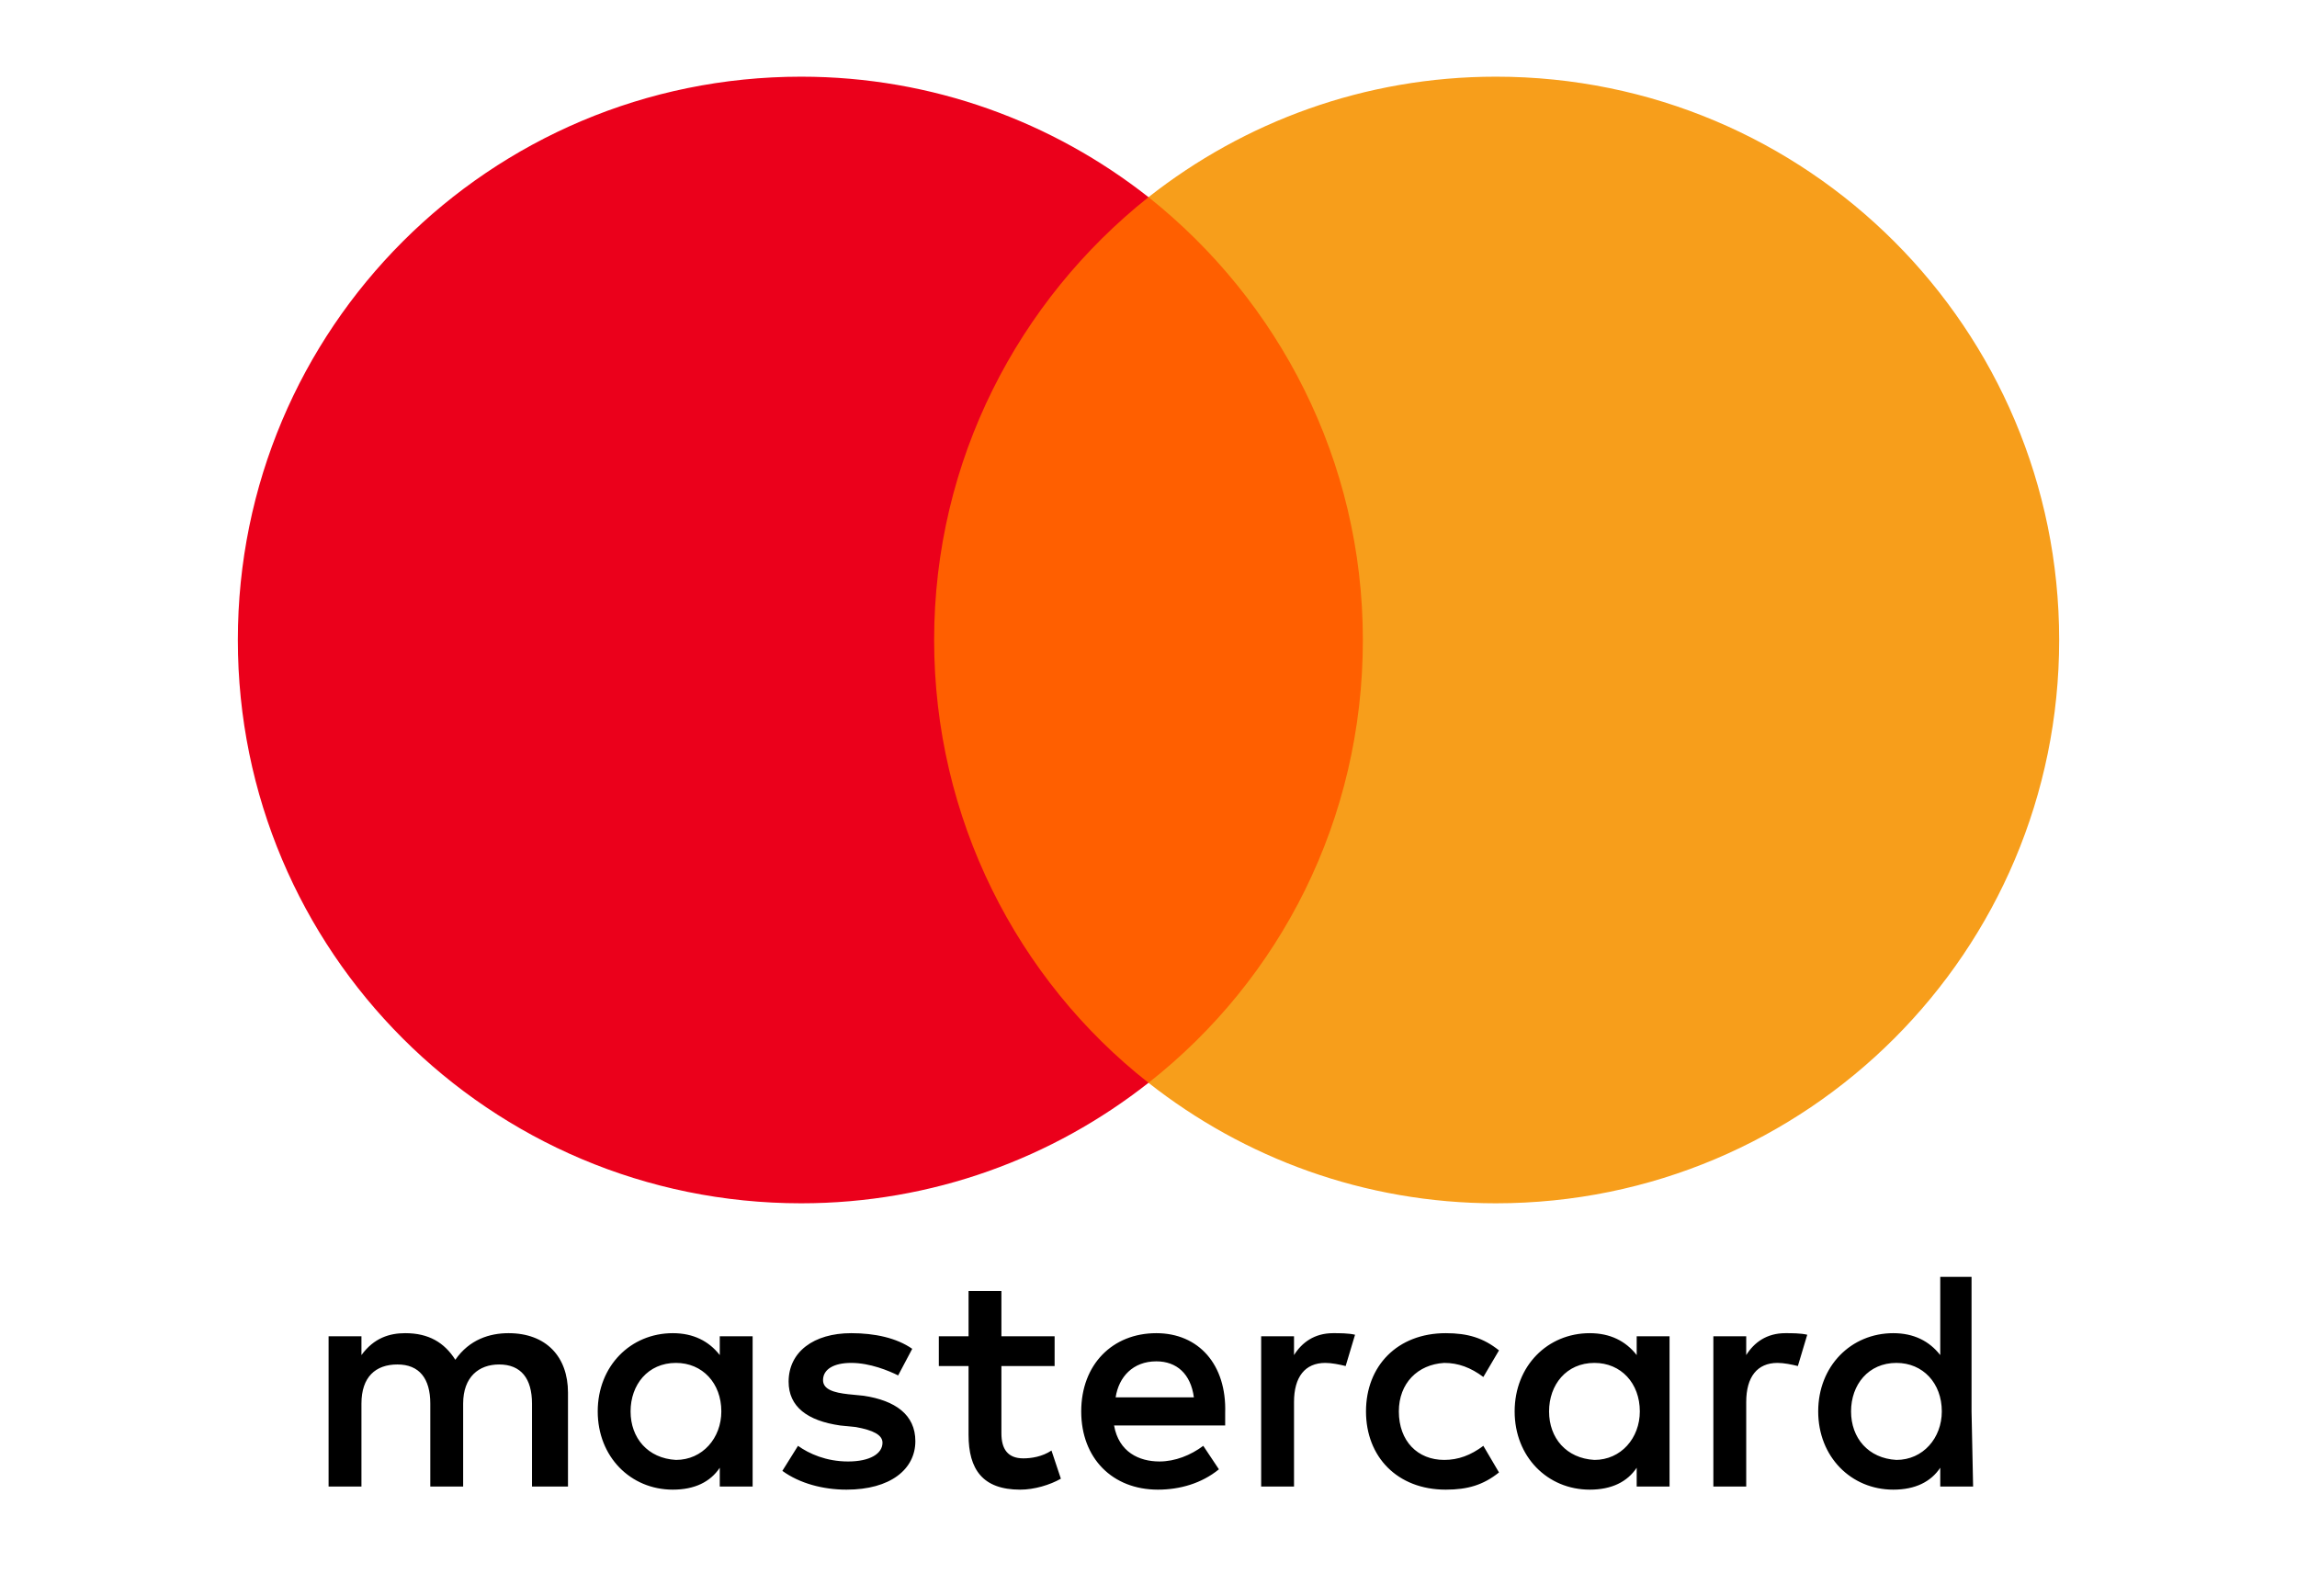
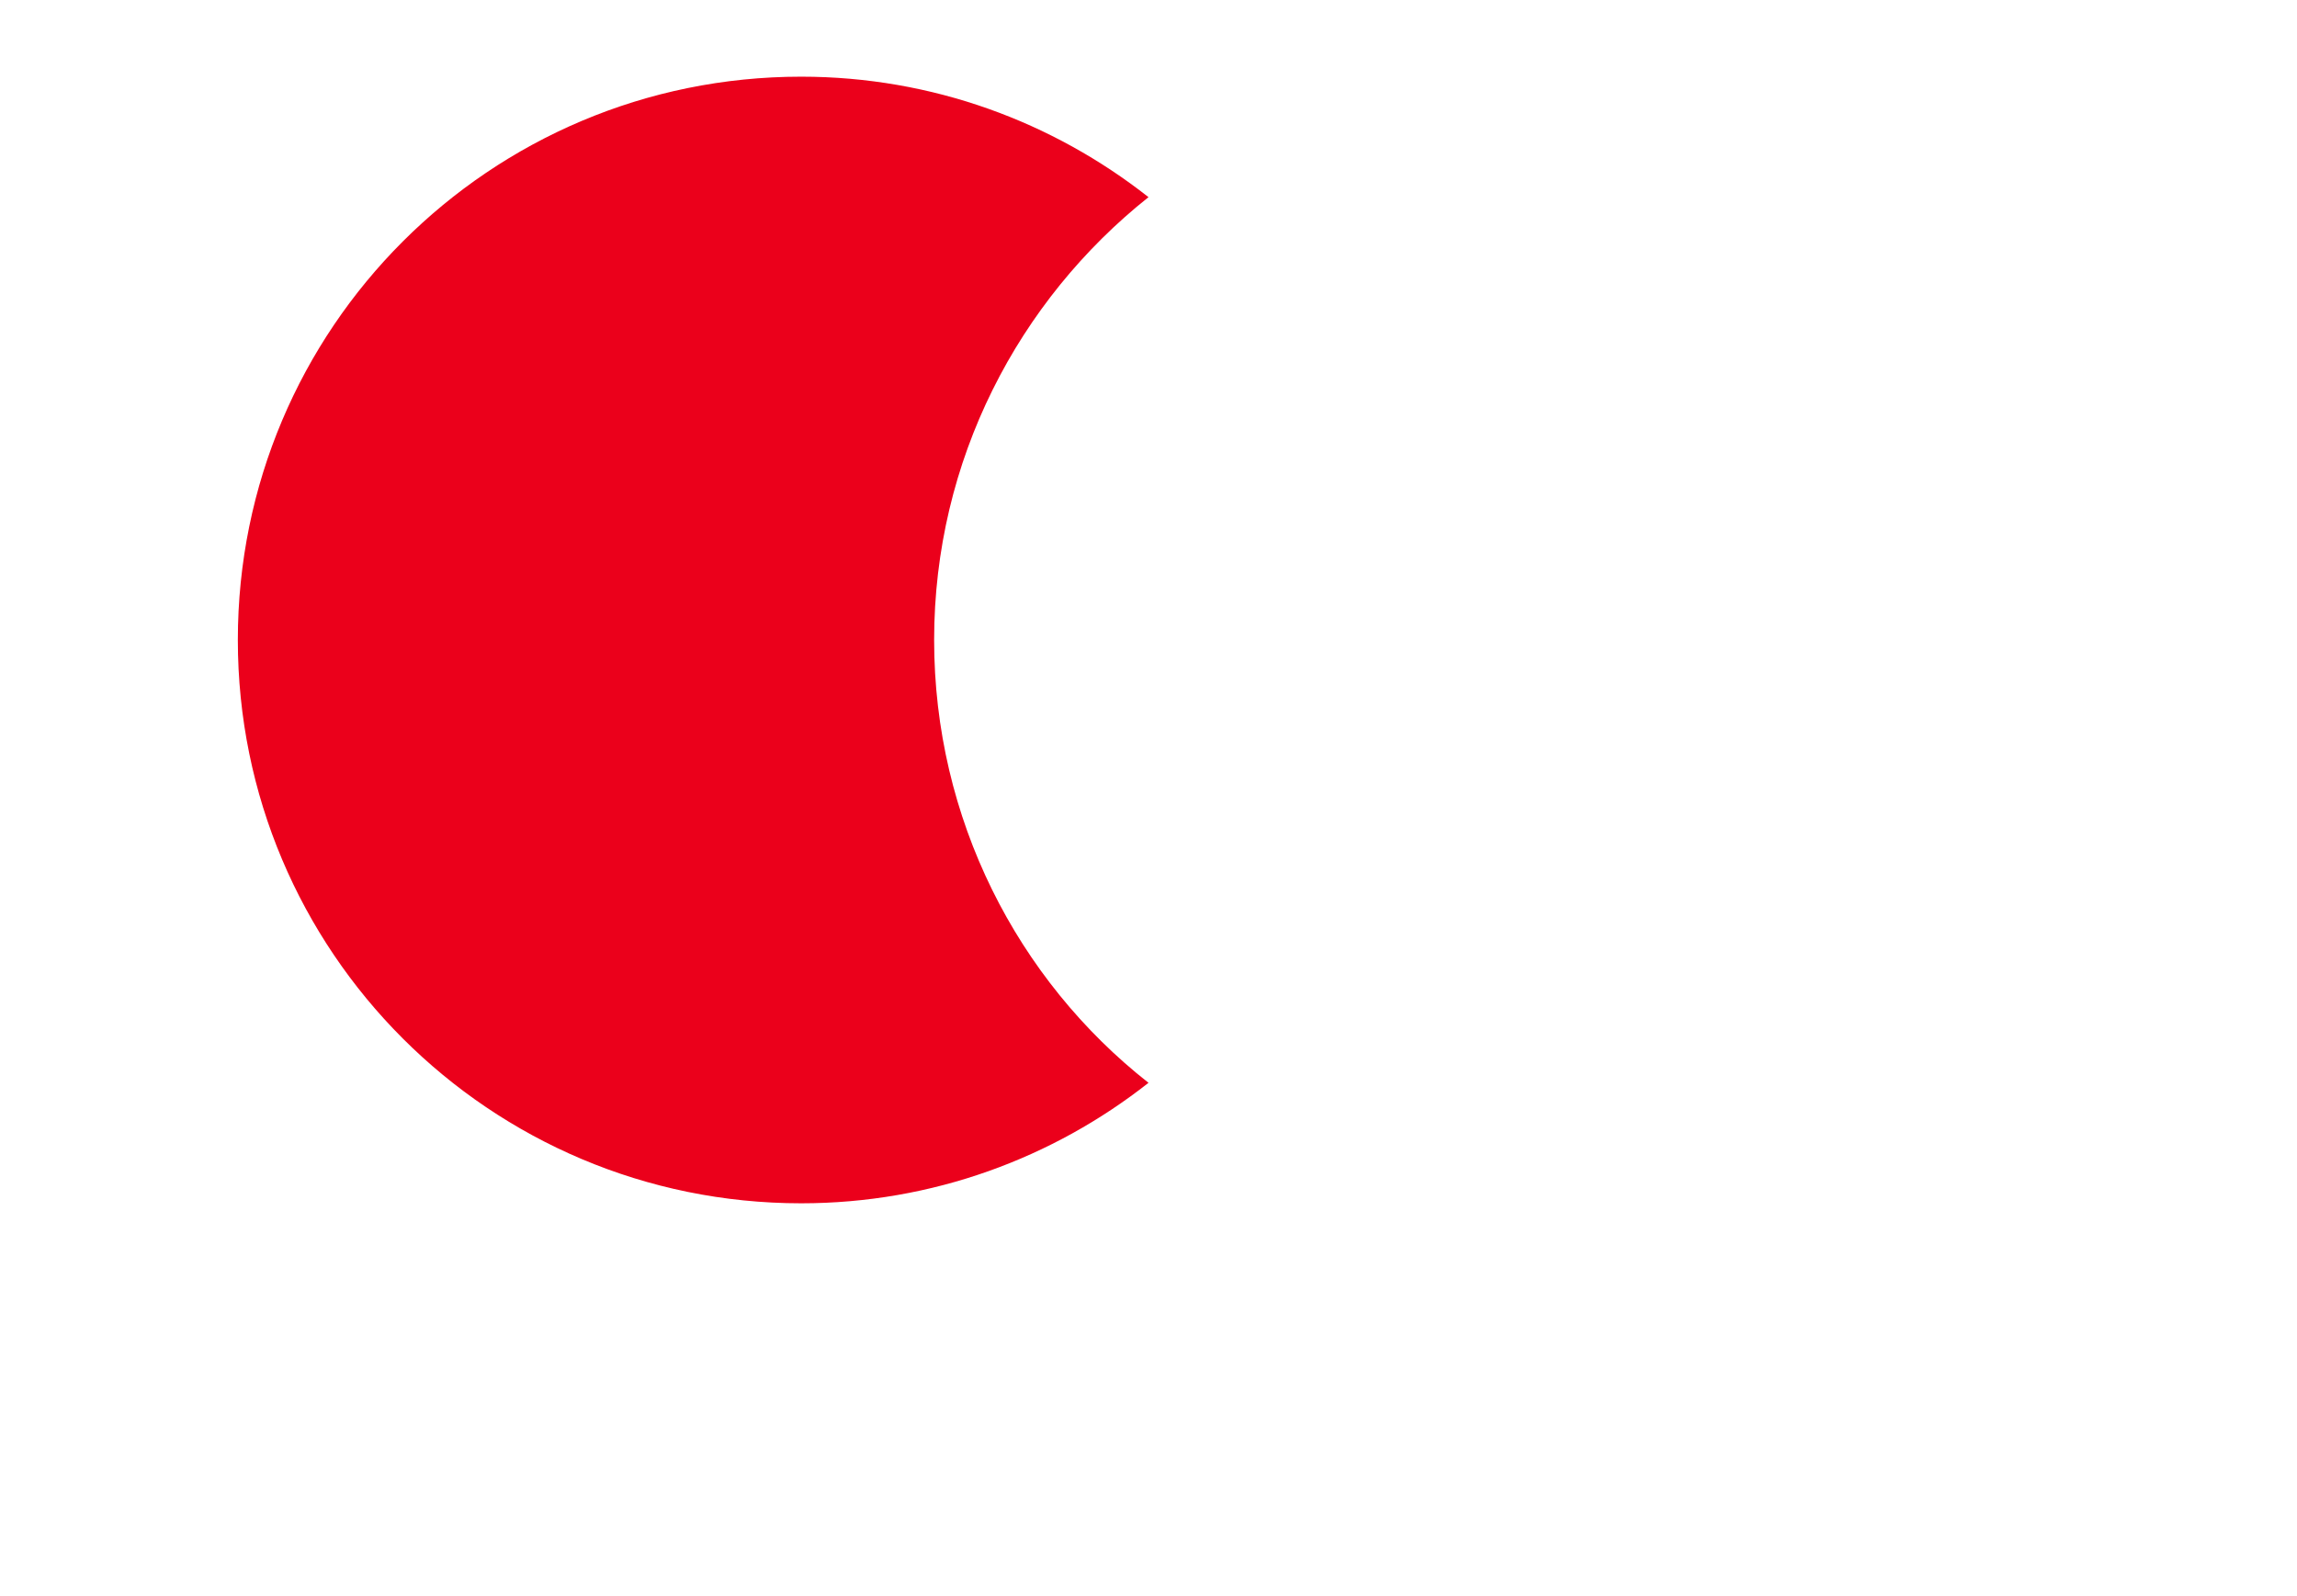
<svg xmlns="http://www.w3.org/2000/svg" version="1.1" id="Layer_1" x="0px" y="0px" viewBox="-136 248.2 146.8 102" style="enable-background:new -136 248.2 146.8 102;" xml:space="preserve">
  <style type="text/css">
	.st0{fill:none;}
	.st1{fill:#FF5F00;}
	.st2{fill:#EB001B;}
	.st3{fill:#F79E1B;}
</style>
  <g>
-     <rect x="-136" y="237.9" class="st0" width="146.8" height="120.4" />
    <g>
      <g>
-         <path id="XMLID_1775_" d="M-99.7,343.2v-6c0-2.3-1.4-3.8-3.8-3.8c-1.2,0-2.5,0.4-3.4,1.7c-0.7-1.1-1.7-1.7-3.2-1.7     c-1,0-2,0.3-2.8,1.4v-1.2h-2.1v9.6h2.1v-5.3c0-1.7,0.9-2.5,2.3-2.5s2.1,0.9,2.1,2.5v5.3h2.1v-5.3c0-1.7,1-2.5,2.3-2.5     c1.4,0,2.1,0.9,2.1,2.5v5.3H-99.7z M-68.6,333.6H-72v-2.9h-2.1v2.9H-76v1.9h1.9v4.4c0,2.2,0.9,3.5,3.3,3.5c0.9,0,1.9-0.3,2.6-0.7     l-0.6-1.8c-0.6,0.4-1.3,0.5-1.8,0.5c-1,0-1.4-0.6-1.4-1.6v-4.3h3.4V333.6z M-50.8,333.4c-1.2,0-2,0.6-2.5,1.4v-1.2h-2.1v9.6h2.1     v-5.4c0-1.6,0.7-2.5,2-2.5c0.4,0,0.9,0.1,1.3,0.2l0.6-2C-49.8,333.4-50.4,333.4-50.8,333.4L-50.8,333.4z M-77.7,334.4     c-1-0.7-2.4-1-3.9-1c-2.4,0-4,1.2-4,3.1c0,1.6,1.2,2.5,3.3,2.8l1,0.1c1.1,0.2,1.7,0.5,1.7,1c0,0.7-0.8,1.2-2.2,1.2     s-2.5-0.5-3.2-1l-1,1.6c1.1,0.8,2.6,1.2,4.1,1.2c2.8,0,4.4-1.3,4.4-3.1c0-1.7-1.3-2.6-3.3-2.9l-1-0.1c-0.9-0.1-1.6-0.3-1.6-0.9     c0-0.7,0.7-1.1,1.8-1.1c1.2,0,2.4,0.5,3,0.8L-77.7,334.4z M-21.9,333.4c-1.2,0-2,0.6-2.5,1.4v-1.2h-2.1v9.6h2.1v-5.4     c0-1.6,0.7-2.5,2-2.5c0.4,0,0.9,0.1,1.3,0.2l0.6-2C-20.9,333.4-21.5,333.4-21.9,333.4L-21.9,333.4z M-48.7,338.4c0,2.9,2,5,5.1,5     c1.4,0,2.4-0.3,3.4-1.1l-1-1.7c-0.8,0.6-1.6,0.9-2.5,0.9c-1.7,0-2.9-1.2-2.9-3.1c0-1.8,1.2-3,2.9-3.1c0.9,0,1.7,0.3,2.5,0.9     l1-1.7c-1-0.8-2-1.1-3.4-1.1C-46.7,333.4-48.7,335.5-48.7,338.4L-48.7,338.4z M-29.3,338.4v-4.8h-2.1v1.2c-0.7-0.9-1.7-1.4-3-1.4     c-2.7,0-4.8,2.1-4.8,5s2.1,5,4.8,5c1.4,0,2.4-0.5,3-1.4v1.2h2.1V338.4z M-37,338.4c0-1.7,1.1-3.1,2.9-3.1c1.7,0,2.9,1.3,2.9,3.1     c0,1.7-1.2,3.1-2.9,3.1C-35.9,341.4-37,340.1-37,338.4L-37,338.4z M-62.1,333.4c-2.8,0-4.8,2-4.8,5s2,5,4.9,5     c1.4,0,2.8-0.4,3.9-1.3l-1-1.5c-0.8,0.6-1.8,1-2.8,1c-1.3,0-2.6-0.6-2.9-2.3h7.1c0-0.3,0-0.5,0-0.8     C-57.6,335.4-59.4,333.4-62.1,333.4L-62.1,333.4z M-62.1,335.2c1.3,0,2.2,0.8,2.4,2.3h-5C-64.5,336.2-63.6,335.2-62.1,335.2     L-62.1,335.2z M-10,338.4v-8.6h-2v5c-0.7-0.9-1.7-1.4-3-1.4c-2.7,0-4.8,2.1-4.8,5s2.1,5,4.8,5c1.4,0,2.4-0.5,3-1.4v1.2h2.1     L-10,338.4L-10,338.4z M-17.7,338.4c0-1.7,1.1-3.1,2.9-3.1c1.7,0,2.9,1.3,2.9,3.1c0,1.7-1.2,3.1-2.9,3.1     C-16.6,341.4-17.7,340.1-17.7,338.4L-17.7,338.4z M-87.9,338.4v-4.8H-90v1.2c-0.7-0.9-1.7-1.4-3-1.4c-2.7,0-4.8,2.1-4.8,5     s2.1,5,4.8,5c1.4,0,2.4-0.5,3-1.4v1.2h2.1V338.4z M-95.7,338.4c0-1.7,1.1-3.1,2.9-3.1c1.7,0,2.9,1.3,2.9,3.1     c0,1.7-1.2,3.1-2.9,3.1C-94.6,341.4-95.7,340.1-95.7,338.4z" />
-       </g>
+         </g>
      <g id="XMLID_328_">
-         <rect x="-78.3" y="260.8" class="st1" width="31.5" height="56.6" />
        <path id="XMLID_330_" class="st2" d="M-76.3,289.1c0-11.5,5.4-21.7,13.7-28.3c-6.1-4.8-13.8-7.7-22.2-7.7c-19.9,0-36,16.1-36,36     s16.1,36,36,36c8.4,0,16.1-2.9,22.2-7.7C-71,310.8-76.3,300.5-76.3,289.1z" />
-         <path class="st3" d="M-4.4,289.1c0,19.9-16.1,36-36,36c-8.4,0-16.1-2.9-22.2-7.7c8.4-6.6,13.7-16.8,13.7-28.3     s-5.4-21.7-13.7-28.3c6.1-4.8,13.8-7.7,22.2-7.7C-20.5,253.1-4.4,269.2-4.4,289.1z" />
      </g>
    </g>
  </g>
</svg>